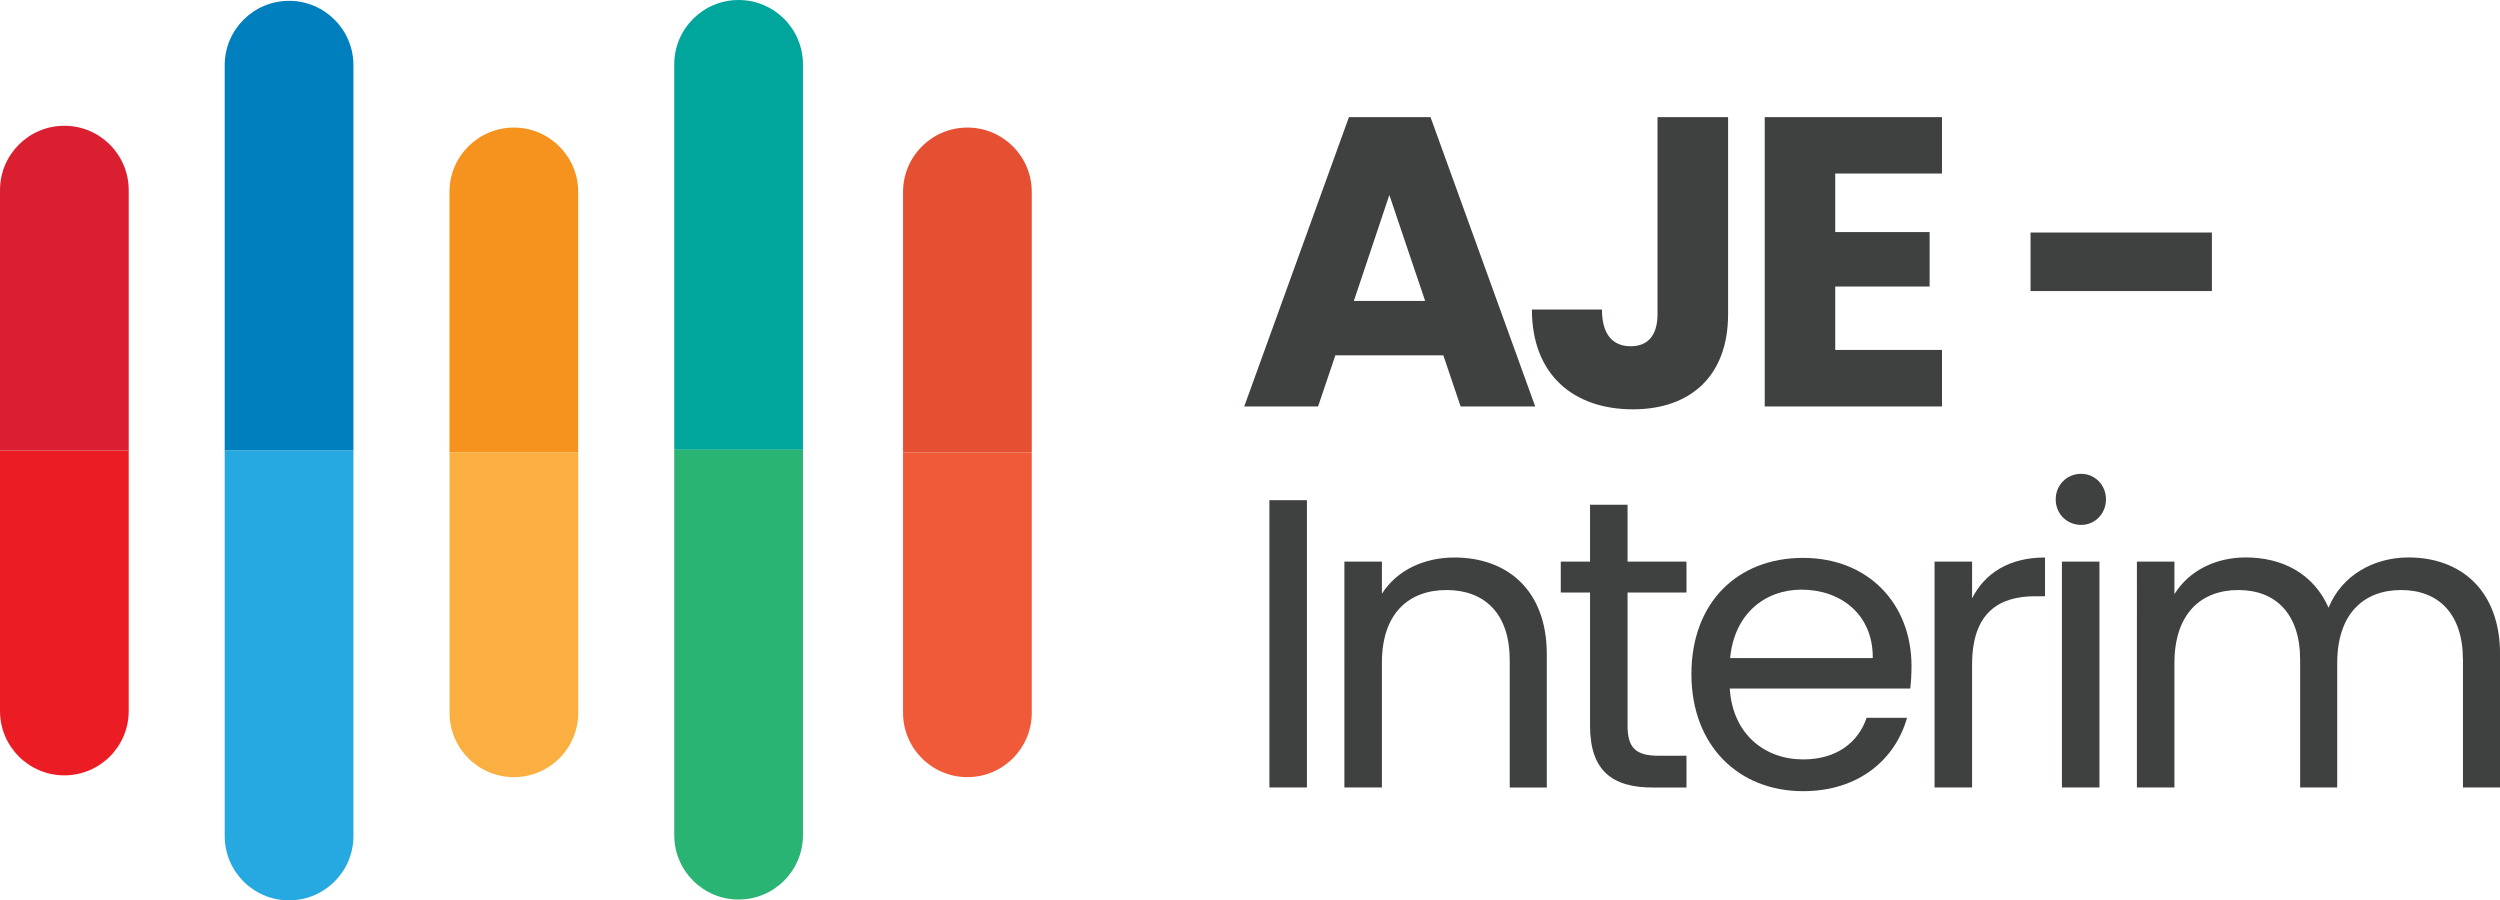
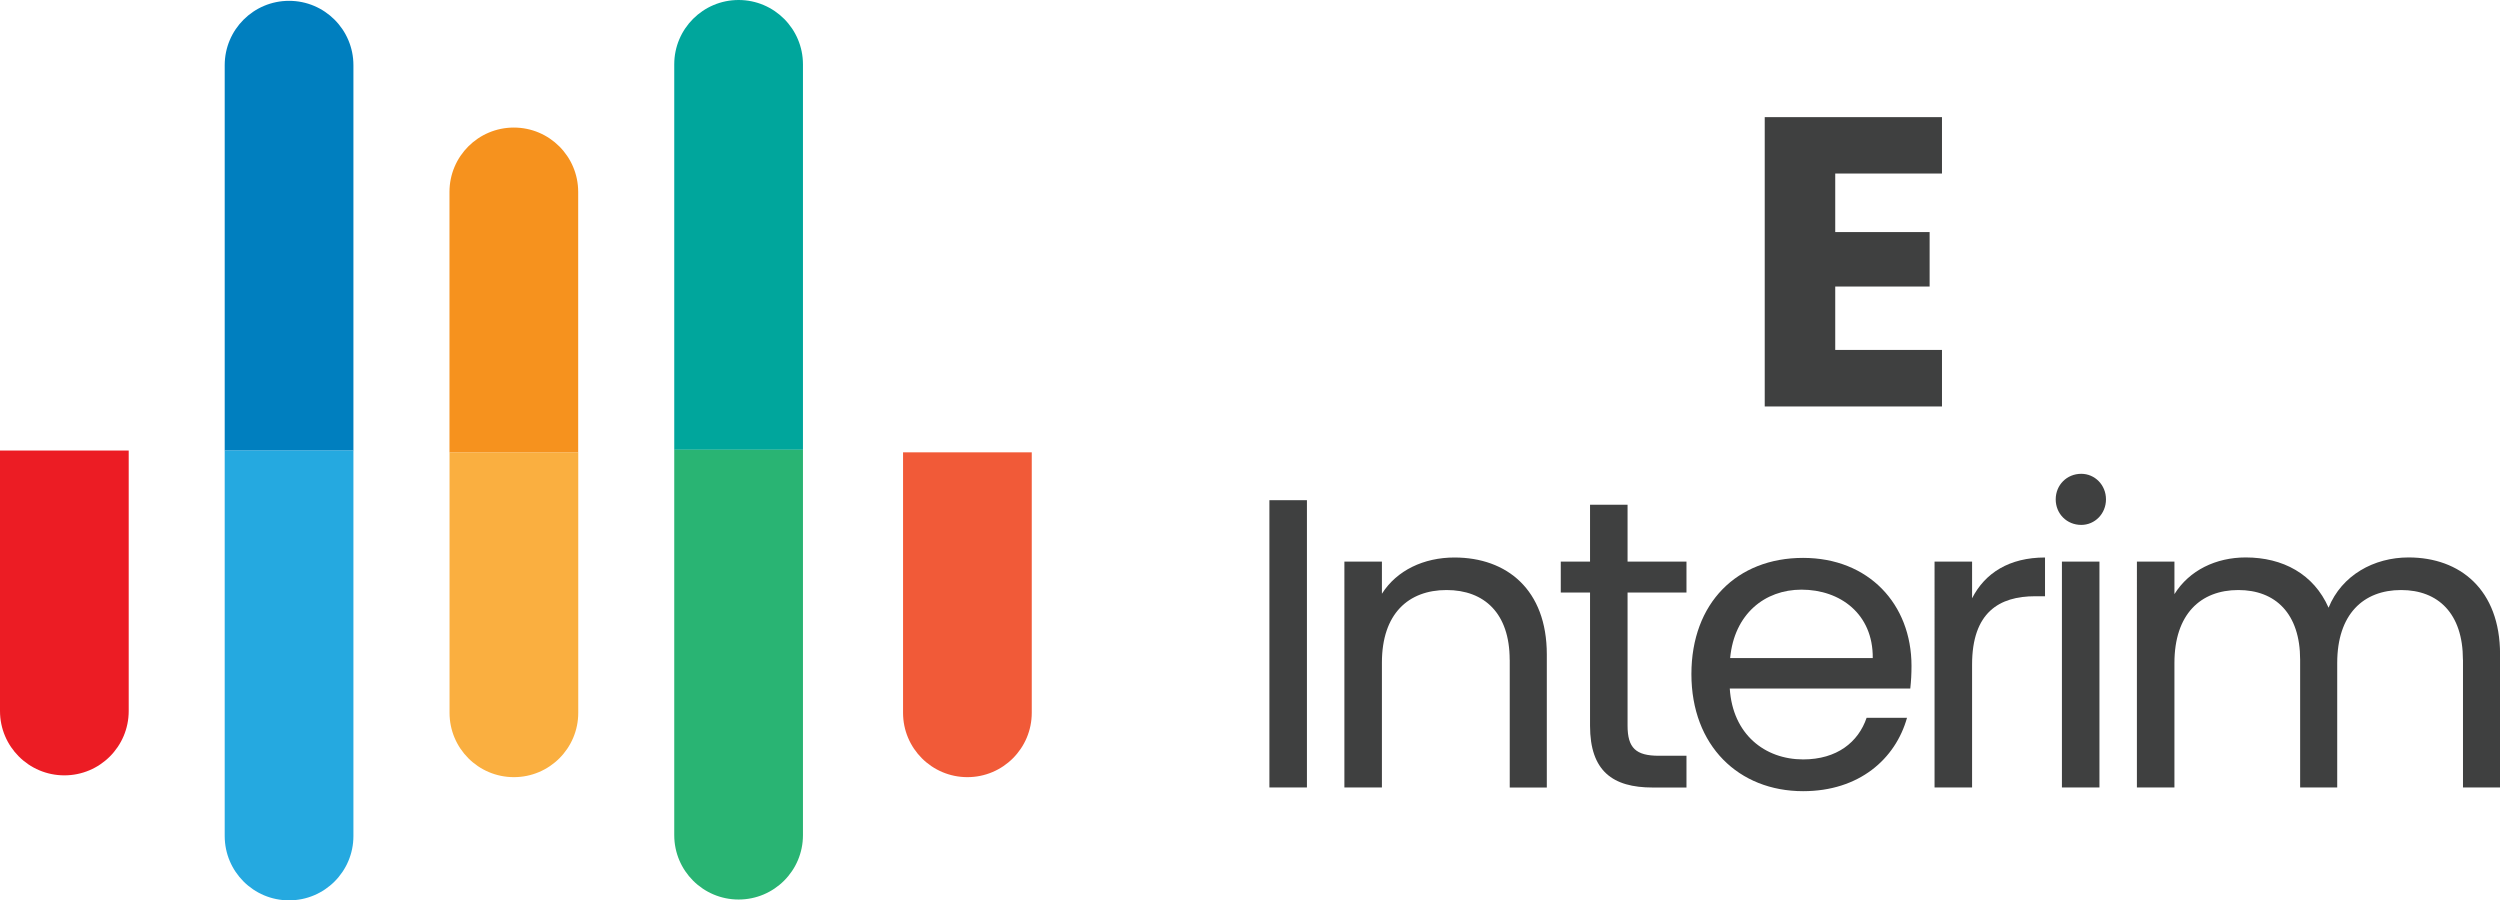
<svg xmlns="http://www.w3.org/2000/svg" version="1.1" id="Layer_1" x="0px" y="0px" viewBox="0 0 390.4 140.6" style="enable-background:new 0 0 390.4 140.6;" xml:space="preserve">
  <style type="text/css">
	.st0{fill:#EC1C24;}
	.st1{fill:#DA1F30;}
	.st2{fill:#FAAF40;}
	.st3{fill:#F6921E;}
	.st4{fill:#007FBF;}
	.st5{fill:#25A9E0;}
	.st6{fill:#00A69C;}
	.st7{fill:#29B473;}
	.st8{fill:#F15A38;}
	.st9{fill:#E55032;}
	.st10{fill:#3F4040;}
</style>
  <g>
    <g>
      <path class="st0" d="M0,111.03c0,5.55,4.5,10.05,10.05,10.05s10.05-4.5,10.05-10.05V70.36H0V111.03z" />
-       <path class="st1" d="M10.05,19.64C4.5,19.64,0,24.14,0,29.69v40.67h20.1V29.69C20.1,24.14,15.6,19.64,10.05,19.64z" />
    </g>
    <g>
      <path class="st2" d="M70.2,111.31c0,5.55,4.5,10.05,10.05,10.05c5.55,0,10.05-4.5,10.05-10.05V70.64H70.2V111.31z" />
      <path class="st3" d="M80.24,19.92c-5.55,0-10.05,4.5-10.05,10.05v40.67h20.1V29.97C90.29,24.42,85.79,19.92,80.24,19.92z" />
    </g>
    <g>
      <path class="st4" d="M45.14,0.13c-5.55,0-10.05,4.5-10.05,10.05v60.19h20.1V10.18C55.19,4.63,50.69,0.13,45.14,0.13z" />
      <path class="st5" d="M35.09,130.55c0,5.55,4.5,10.05,10.05,10.05c5.55,0,10.05-4.5,10.05-10.05V70.36h-20.1V130.55z" />
    </g>
    <g>
      <path class="st6" d="M115.34,0c-5.55,0-10.05,4.5-10.05,10.05v60.19h20.1V10.05C125.39,4.5,120.89,0,115.34,0z" />
      <path class="st7" d="M105.29,130.42c0,5.55,4.5,10.05,10.05,10.05c5.55,0,10.05-4.5,10.05-10.05V70.23h-20.1V130.42z" />
    </g>
    <g>
      <path class="st8" d="M141.02,111.31c0,5.55,4.5,10.05,10.05,10.05s10.05-4.5,10.05-10.05V70.64h-20.1V111.31z" />
-       <path class="st9" d="M151.07,19.92c-5.55,0-10.05,4.5-10.05,10.05v40.67h20.1V29.97C161.12,24.42,156.62,19.92,151.07,19.92z" />
    </g>
    <g>
-       <path class="st10" d="M225.39,55.49h-16.86l-2.7,7.98H194.3l16.35-45.18h12.74l16.35,45.18h-11.65L225.39,55.49z M216.96,30.45    l-5.54,16.54h11.13L216.96,30.45z" />
-       <path class="st10" d="M258.85,18.29h11.01v30.76c0,9.72-5.92,14.87-14.87,14.87c-9.27,0-15.77-5.41-15.77-15.58h10.94    c0,3.86,1.67,5.73,4.5,5.73c2.64,0,4.18-1.67,4.18-5.02V18.29z" />
      <path class="st10" d="M303.26,27.1h-16.67v9.14h14.74v8.5h-14.74v9.91h16.67v8.82h-27.68V18.29h27.68V27.1z" />
-       <path class="st10" d="M317.09,36.31h28.32v9.14h-28.32V36.31z" />
      <path class="st10" d="M198.23,78.11h5.86v44.86h-5.86V78.11z" />
      <path class="st10" d="M235.75,103.02c0-7.21-3.93-10.88-9.85-10.88c-5.99,0-10.1,3.73-10.1,11.33v19.5h-5.86V87.7h5.86v5.02    c2.32-3.67,6.56-5.66,11.33-5.66c8.17,0,14.42,5.02,14.42,15.13v20.79h-5.79V103.02z" />
      <path class="st10" d="M248.3,92.53h-4.57V87.7h4.57v-8.88h5.86v8.88h9.2v4.83h-9.2v20.79c0,3.48,1.29,4.7,4.89,4.7h4.31v4.96    h-5.28c-6.24,0-9.78-2.57-9.78-9.65V92.53z" />
      <path class="st10" d="M281.57,123.55c-10.04,0-17.44-7.08-17.44-18.28c0-11.13,7.14-18.15,17.44-18.15    c10.23,0,16.93,7.21,16.93,16.86c0,1.29-0.06,2.32-0.19,3.54h-28.19c0.45,7.14,5.47,11.07,11.46,11.07c5.28,0,8.62-2.7,9.91-6.5    h6.31C295.99,118.53,290.33,123.55,281.57,123.55z M270.18,102.76h22.27c0.06-6.89-5.08-10.68-11.13-10.68    C275.59,92.08,270.82,95.88,270.18,102.76z" />
      <path class="st10" d="M307.96,122.97h-5.86V87.7h5.86v5.73c2-3.93,5.79-6.37,11.39-6.37v6.05h-1.54c-5.6,0-9.85,2.51-9.85,10.68    V122.97z" />
      <path class="st10" d="M321.02,77.98c0-2.25,1.74-3.99,3.99-3.99c2.12,0,3.86,1.74,3.86,3.99c0,2.25-1.74,3.99-3.86,3.99    C322.76,81.97,321.02,80.24,321.02,77.98z M321.99,87.7h5.86v35.27h-5.86V87.7z" />
      <path class="st10" d="M384.61,103.02c0-7.21-3.86-10.88-9.65-10.88c-5.92,0-9.98,3.8-9.98,11.39v19.44h-5.79v-19.95    c0-7.21-3.86-10.88-9.65-10.88c-5.92,0-9.98,3.8-9.98,11.39v19.44h-5.86V87.7h5.86v5.08c2.32-3.73,6.5-5.73,11.13-5.73    c5.79,0,10.62,2.58,12.94,7.85c2.06-5.08,7.08-7.85,12.49-7.85c8.04,0,14.29,5.02,14.29,15.13v20.79h-5.79V103.02z" />
    </g>
  </g>
</svg>